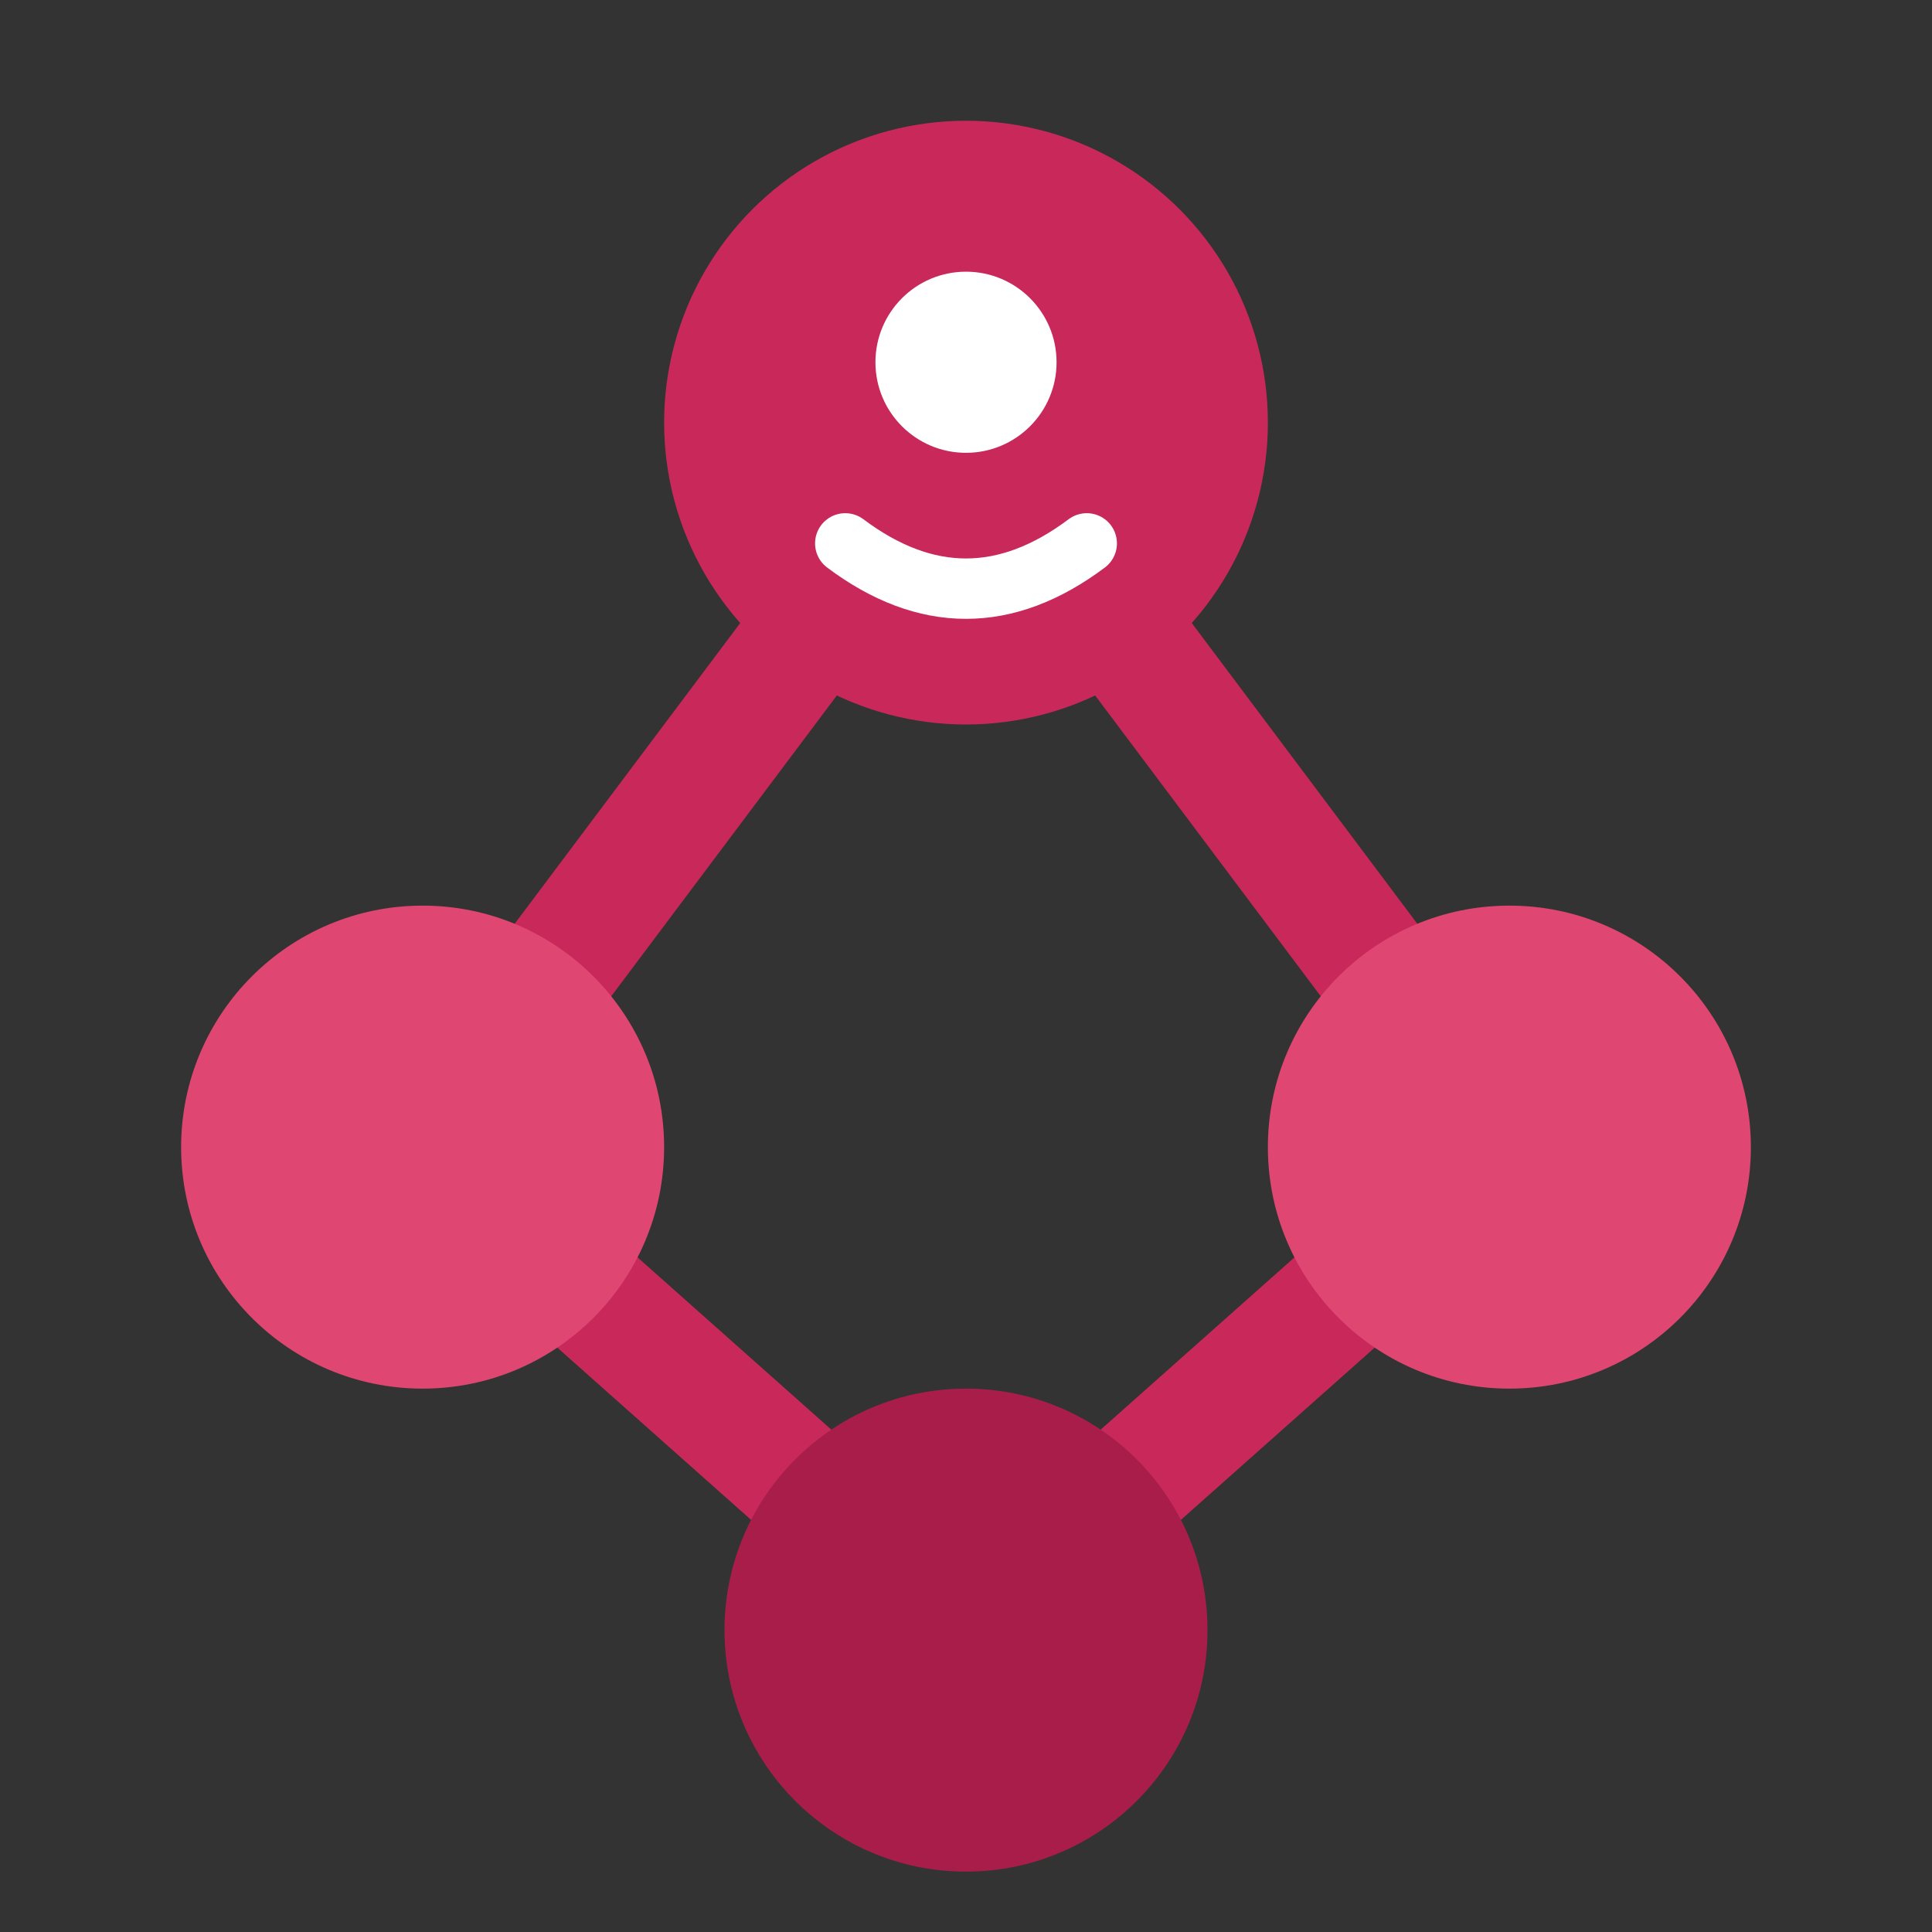
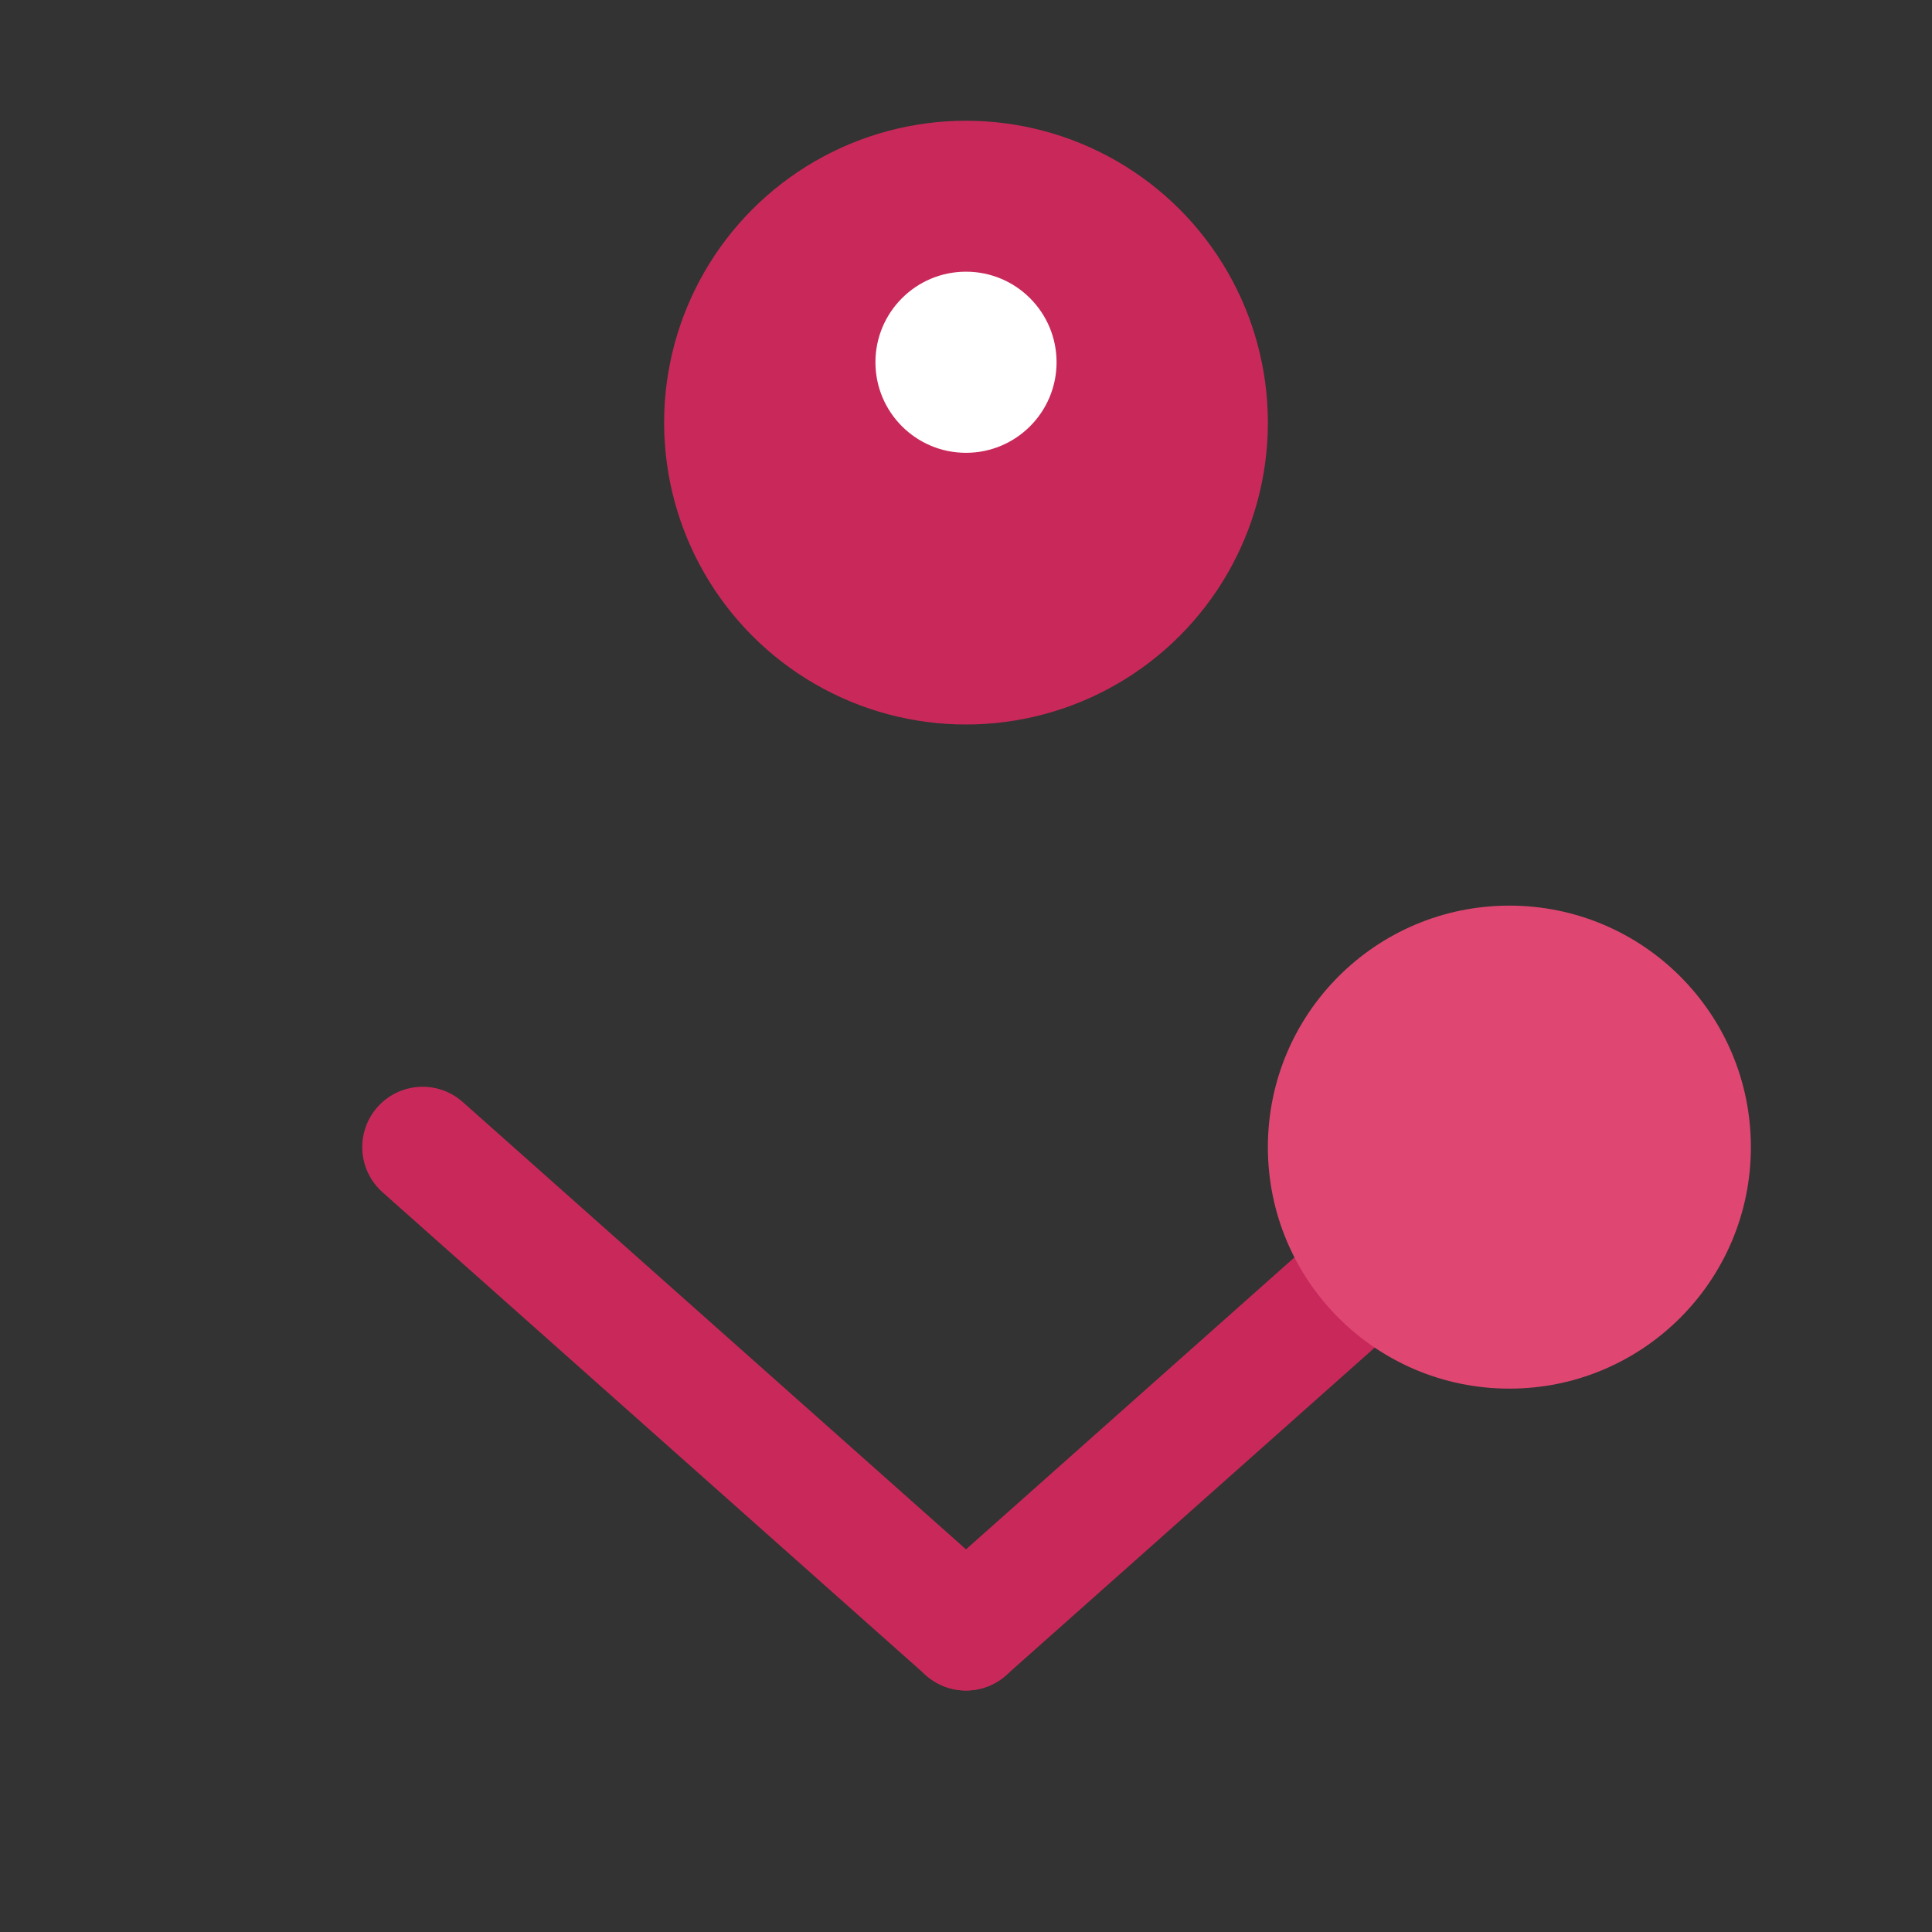
<svg xmlns="http://www.w3.org/2000/svg" viewBox="0 0 32 32" fill="none">
  <rect x="0" y="0" width="32" height="32" fill="#333333" stroke="none" />
-   <line x1="16" y1="7" x2="7" y2="19" stroke="#C9295A" stroke-width="2" stroke-linecap="round" />
-   <line x1="16" y1="7" x2="25" y2="19" stroke="#C9295A" stroke-width="2" stroke-linecap="round" />
  <line x1="7" y1="19" x2="16" y2="27" stroke="#C9295A" stroke-width="2" stroke-linecap="round" />
  <line x1="25" y1="19" x2="16" y2="27" stroke="#C9295A" stroke-width="2" stroke-linecap="round" />
  <circle cx="16" cy="7" r="5" fill="#C9295A" />
  <circle cx="16" cy="6" r="1.5" fill="white" />
-   <path d="M14 9 Q16 10.5 18 9" stroke="white" stroke-width="1" fill="none" stroke-linecap="round" />
-   <circle cx="7" cy="19" r="4" fill="#DF4772" />
  <circle cx="25" cy="19" r="4" fill="#DF4772" />
-   <circle cx="16" cy="27" r="4" fill="#A91D4A" />
</svg>